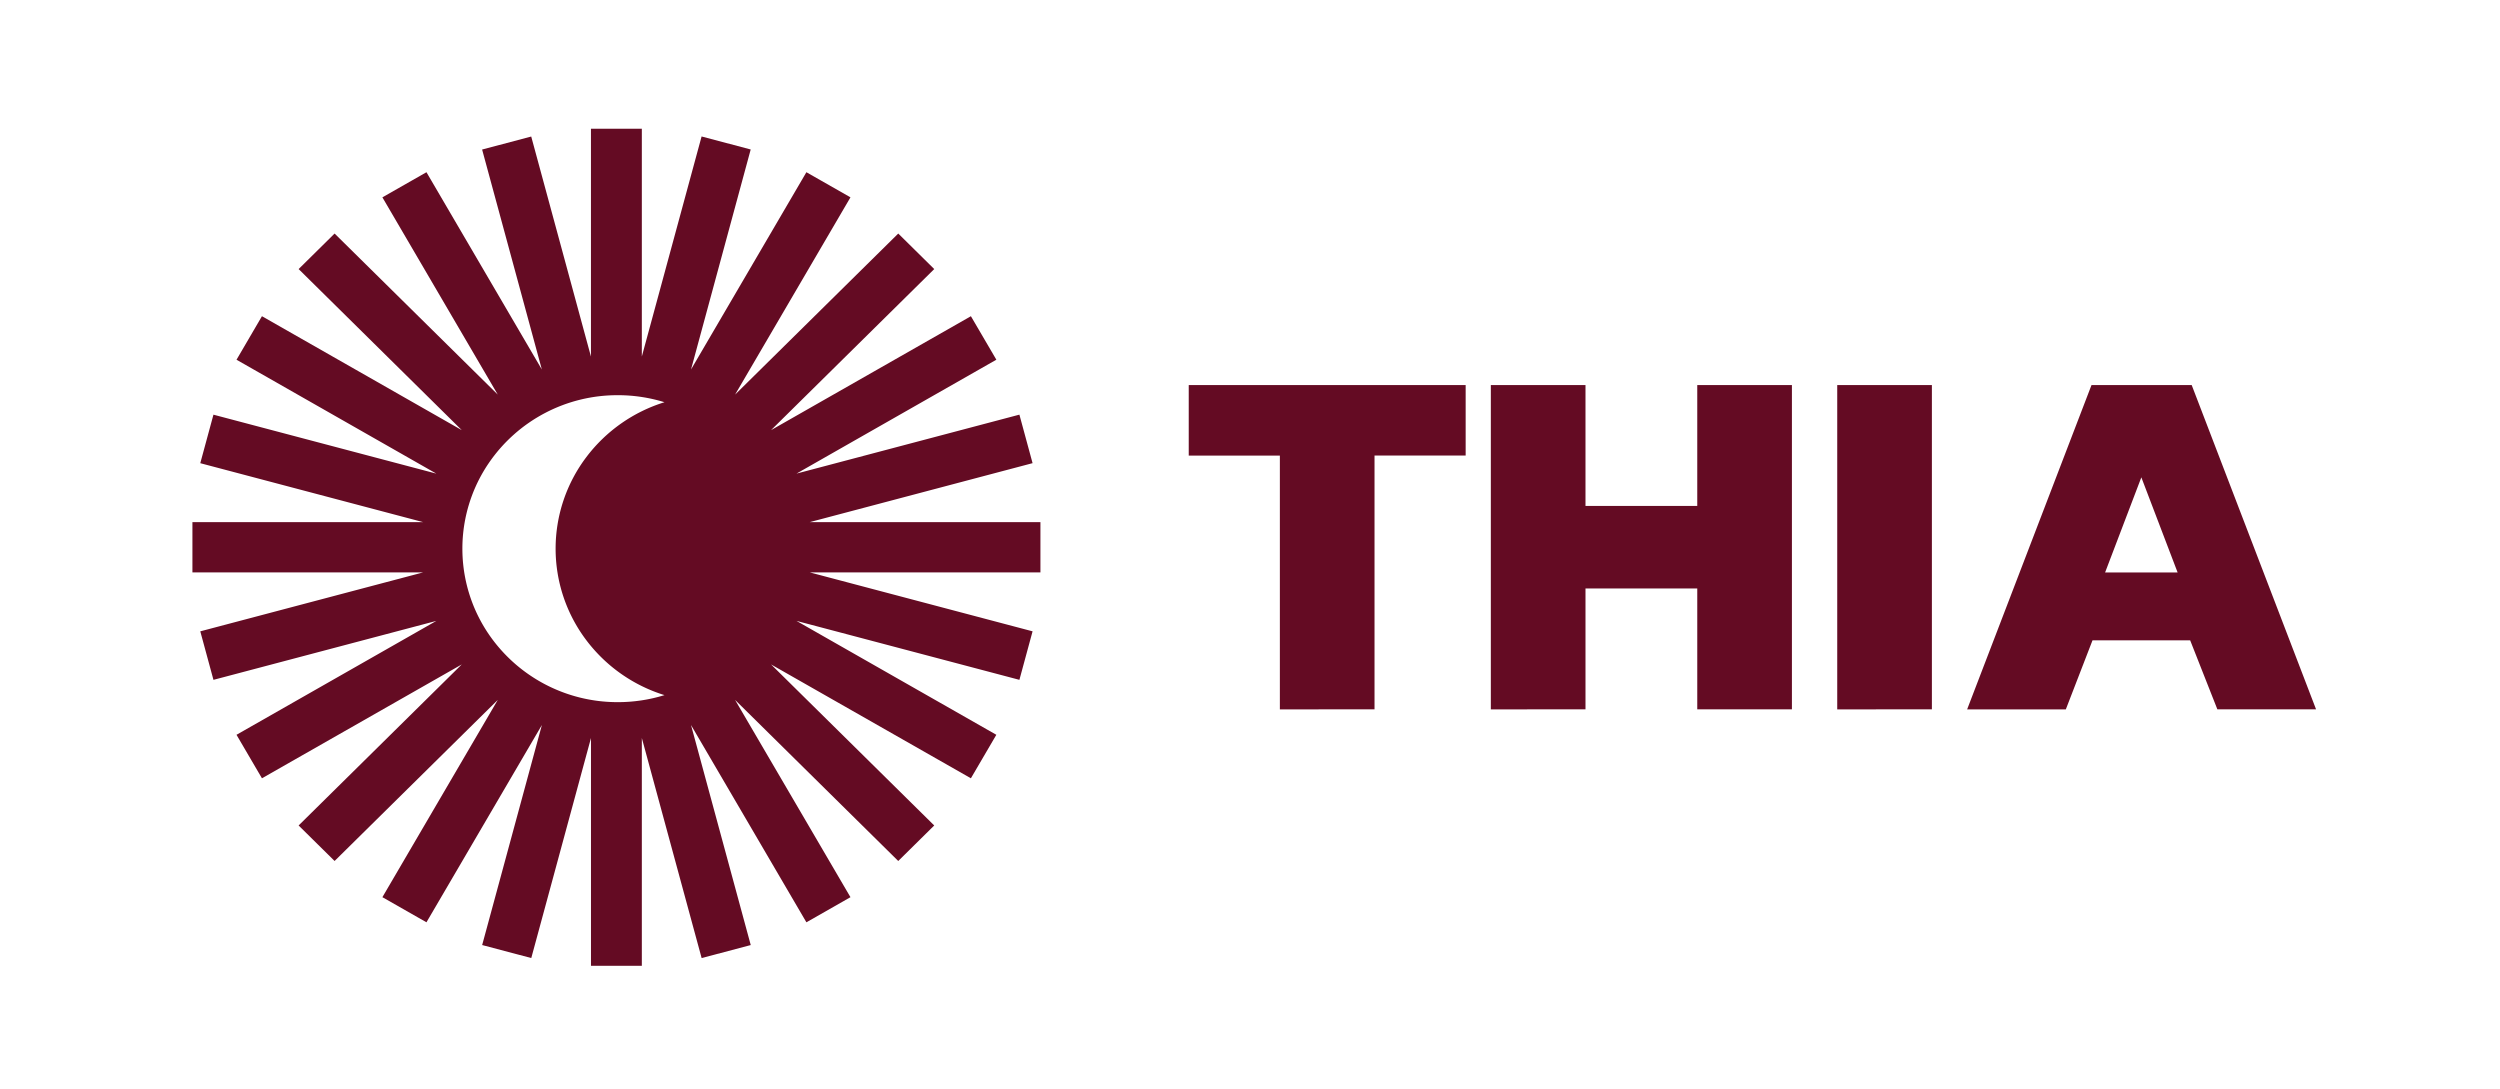
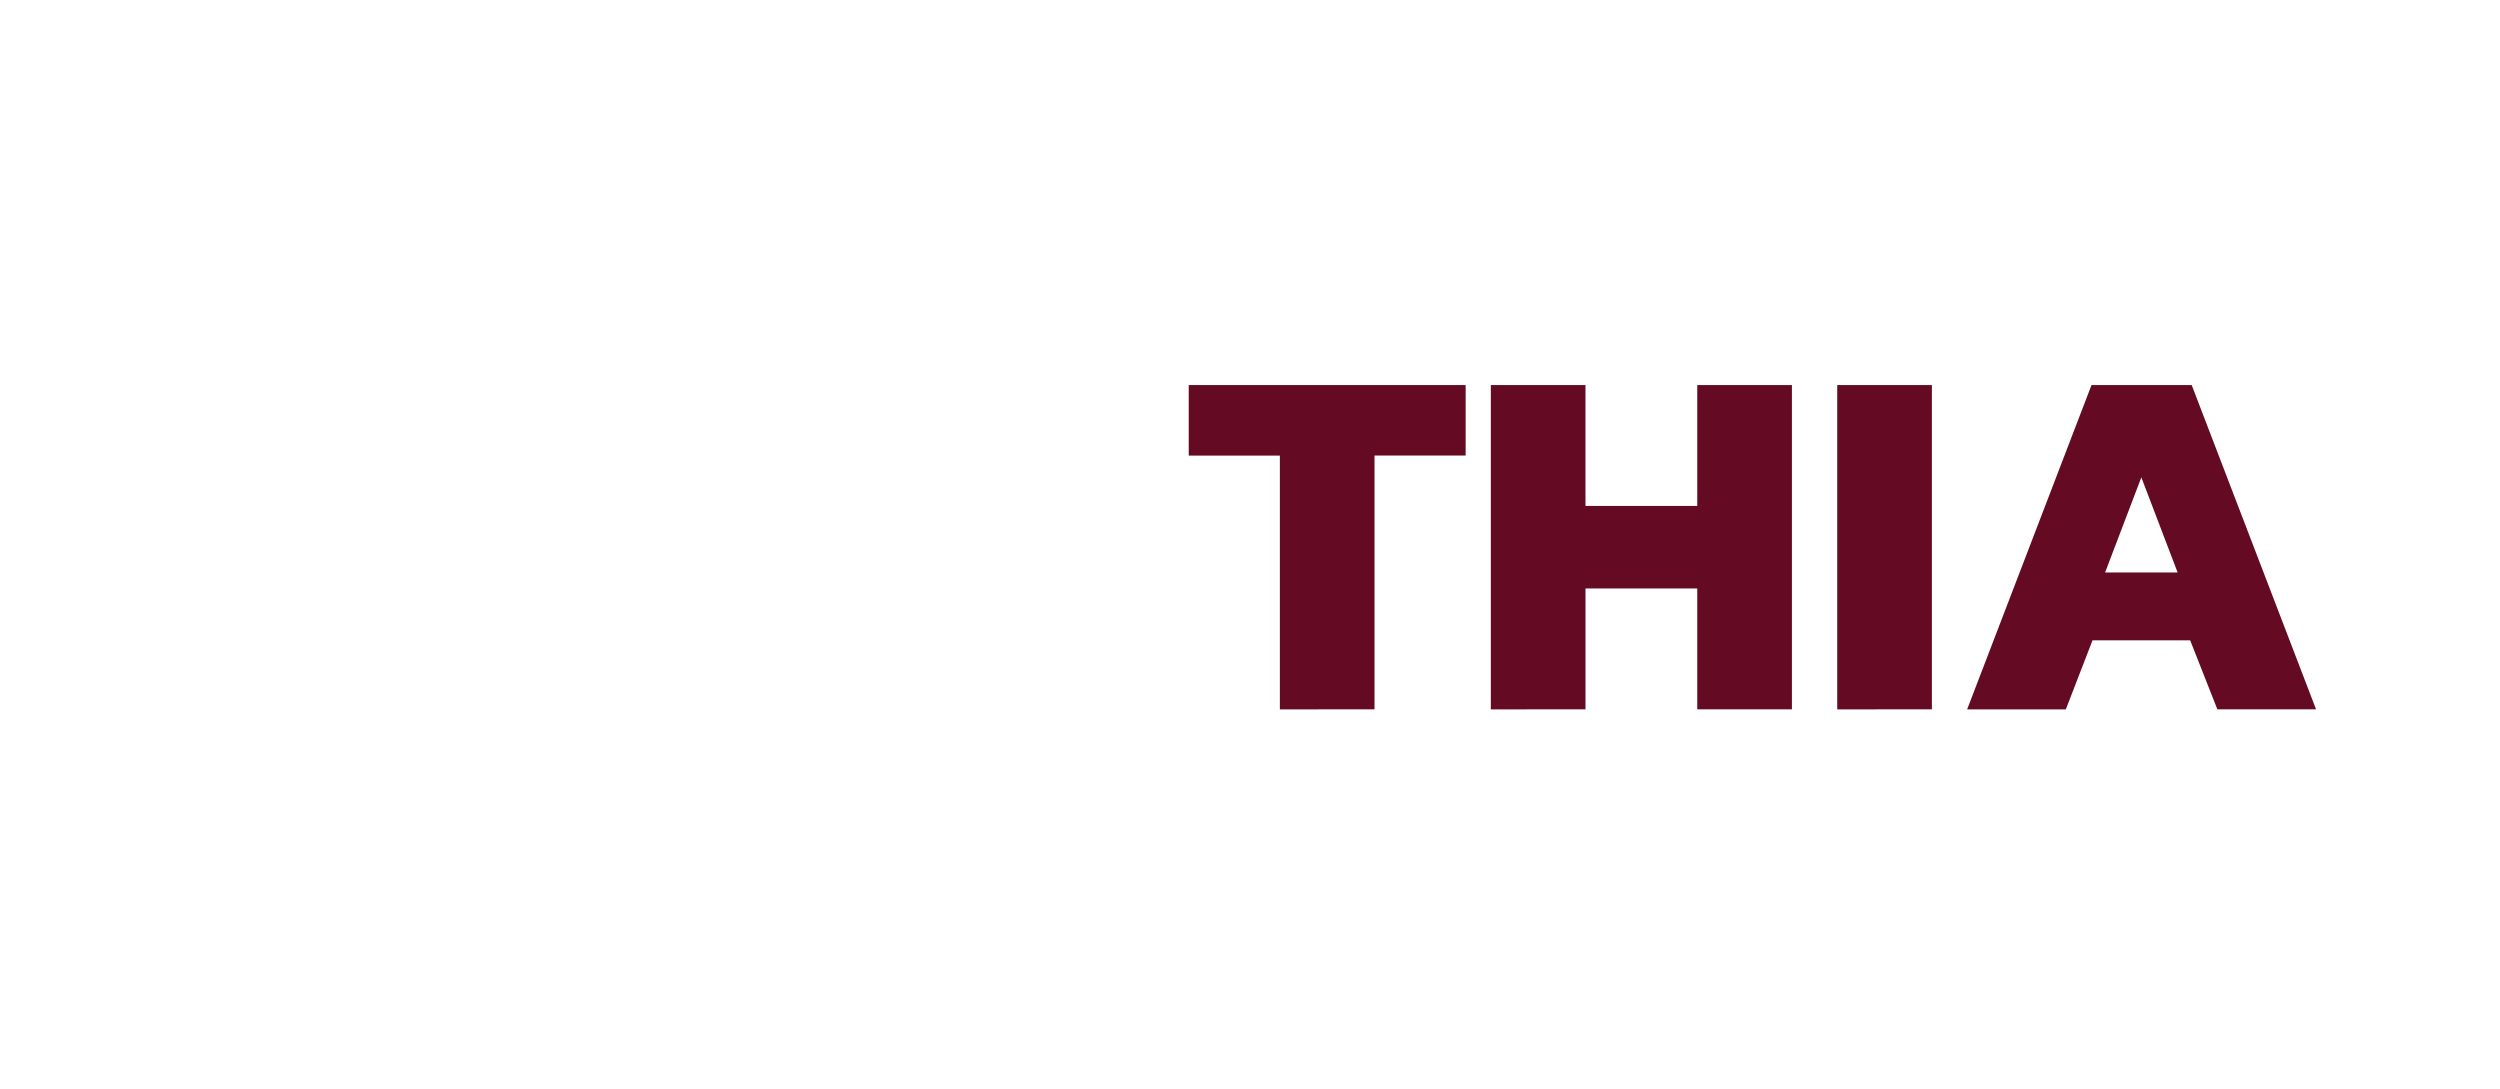
<svg xmlns="http://www.w3.org/2000/svg" width="168" height="73.188" viewBox="0 0 168 73.188">
  <g id="Thia_OverPhotos_Black2" transform="translate(0 0.562)">
    <rect id="Rectangle_40" data-name="Rectangle 40" width="168" height="73.188" transform="translate(0 -0.562)" fill="none" />
    <g id="Group_1459" data-name="Group 1459" transform="translate(12.931 8.087)">
      <path id="Path_7" data-name="Path 7" d="M6.544-32.306V-49.359H.42V-54.1H19.029v4.737H12.905v17.053Zm14.177,0V-54.1h6.361v8.12h7.511V-54.1h6.361v21.79H34.593v-8.12H27.082v8.12Zm23.278,0V-54.1H50.36v21.79Zm8.729,0L61.086-54.1h6.733l8.357,21.79H69.544l-1.827-4.635H61.153L59.36-32.306ZM62-41.509h4.872L64.435-47.9Z" transform="translate(66.532 71.328)" fill="#640b23" />
-       <path id="Subtraction_5" data-name="Subtraction 5" d="M30.2,56.254H26.783V40.945L22.77,55.732l-3.3-.874,4.014-14.787L15.727,53.329l-2.961-1.688L20.52,38.385,9.554,49.209,7.136,46.823,18.1,36,4.672,43.652l-1.71-2.923,13.43-7.654L1.413,37.037l-.885-3.26,14.979-3.962H0V26.439H15.508L.528,22.477l.885-3.26,14.979,3.962L2.963,15.525,4.672,12.6,18.1,20.256,7.137,9.432,9.554,7.045,20.52,17.869,12.766,4.612l2.961-1.688,7.754,13.257L19.467,1.4l3.3-.874,4.014,14.787V0H30.2V15.308L34.216.522l3.3.874L33.505,16.182,41.259,2.924,44.22,4.612,36.466,17.869,47.432,7.045l2.418,2.387L38.884,20.256,52.314,12.6l1.71,2.923-13.43,7.654,14.979-3.962.885,3.26L41.478,26.439H56.986v3.375H41.479l14.979,3.962-.885,3.26L40.593,33.075l13.43,7.654-1.71,2.923L38.884,36,49.849,46.823l-2.418,2.387L36.466,38.385,44.22,51.642l-2.961,1.688L33.505,40.072l4.014,14.787-3.3.874L30.2,40.946ZM28.588,17.908a10.464,10.464,0,0,0-8.663,4.547,10.281,10.281,0,0,0-.963,1.752,10.225,10.225,0,0,0,0,8.029,10.281,10.281,0,0,0,.963,1.752,10.476,10.476,0,0,0,8.663,4.547,10.568,10.568,0,0,0,3.134-.472,10.464,10.464,0,0,1-5.246-3.682,10.2,10.2,0,0,1,0-12.319,10.464,10.464,0,0,1,5.246-3.682A10.568,10.568,0,0,0,28.588,17.908Z" transform="translate(0)" fill="#640b23" />
    </g>
  </g>
</svg>